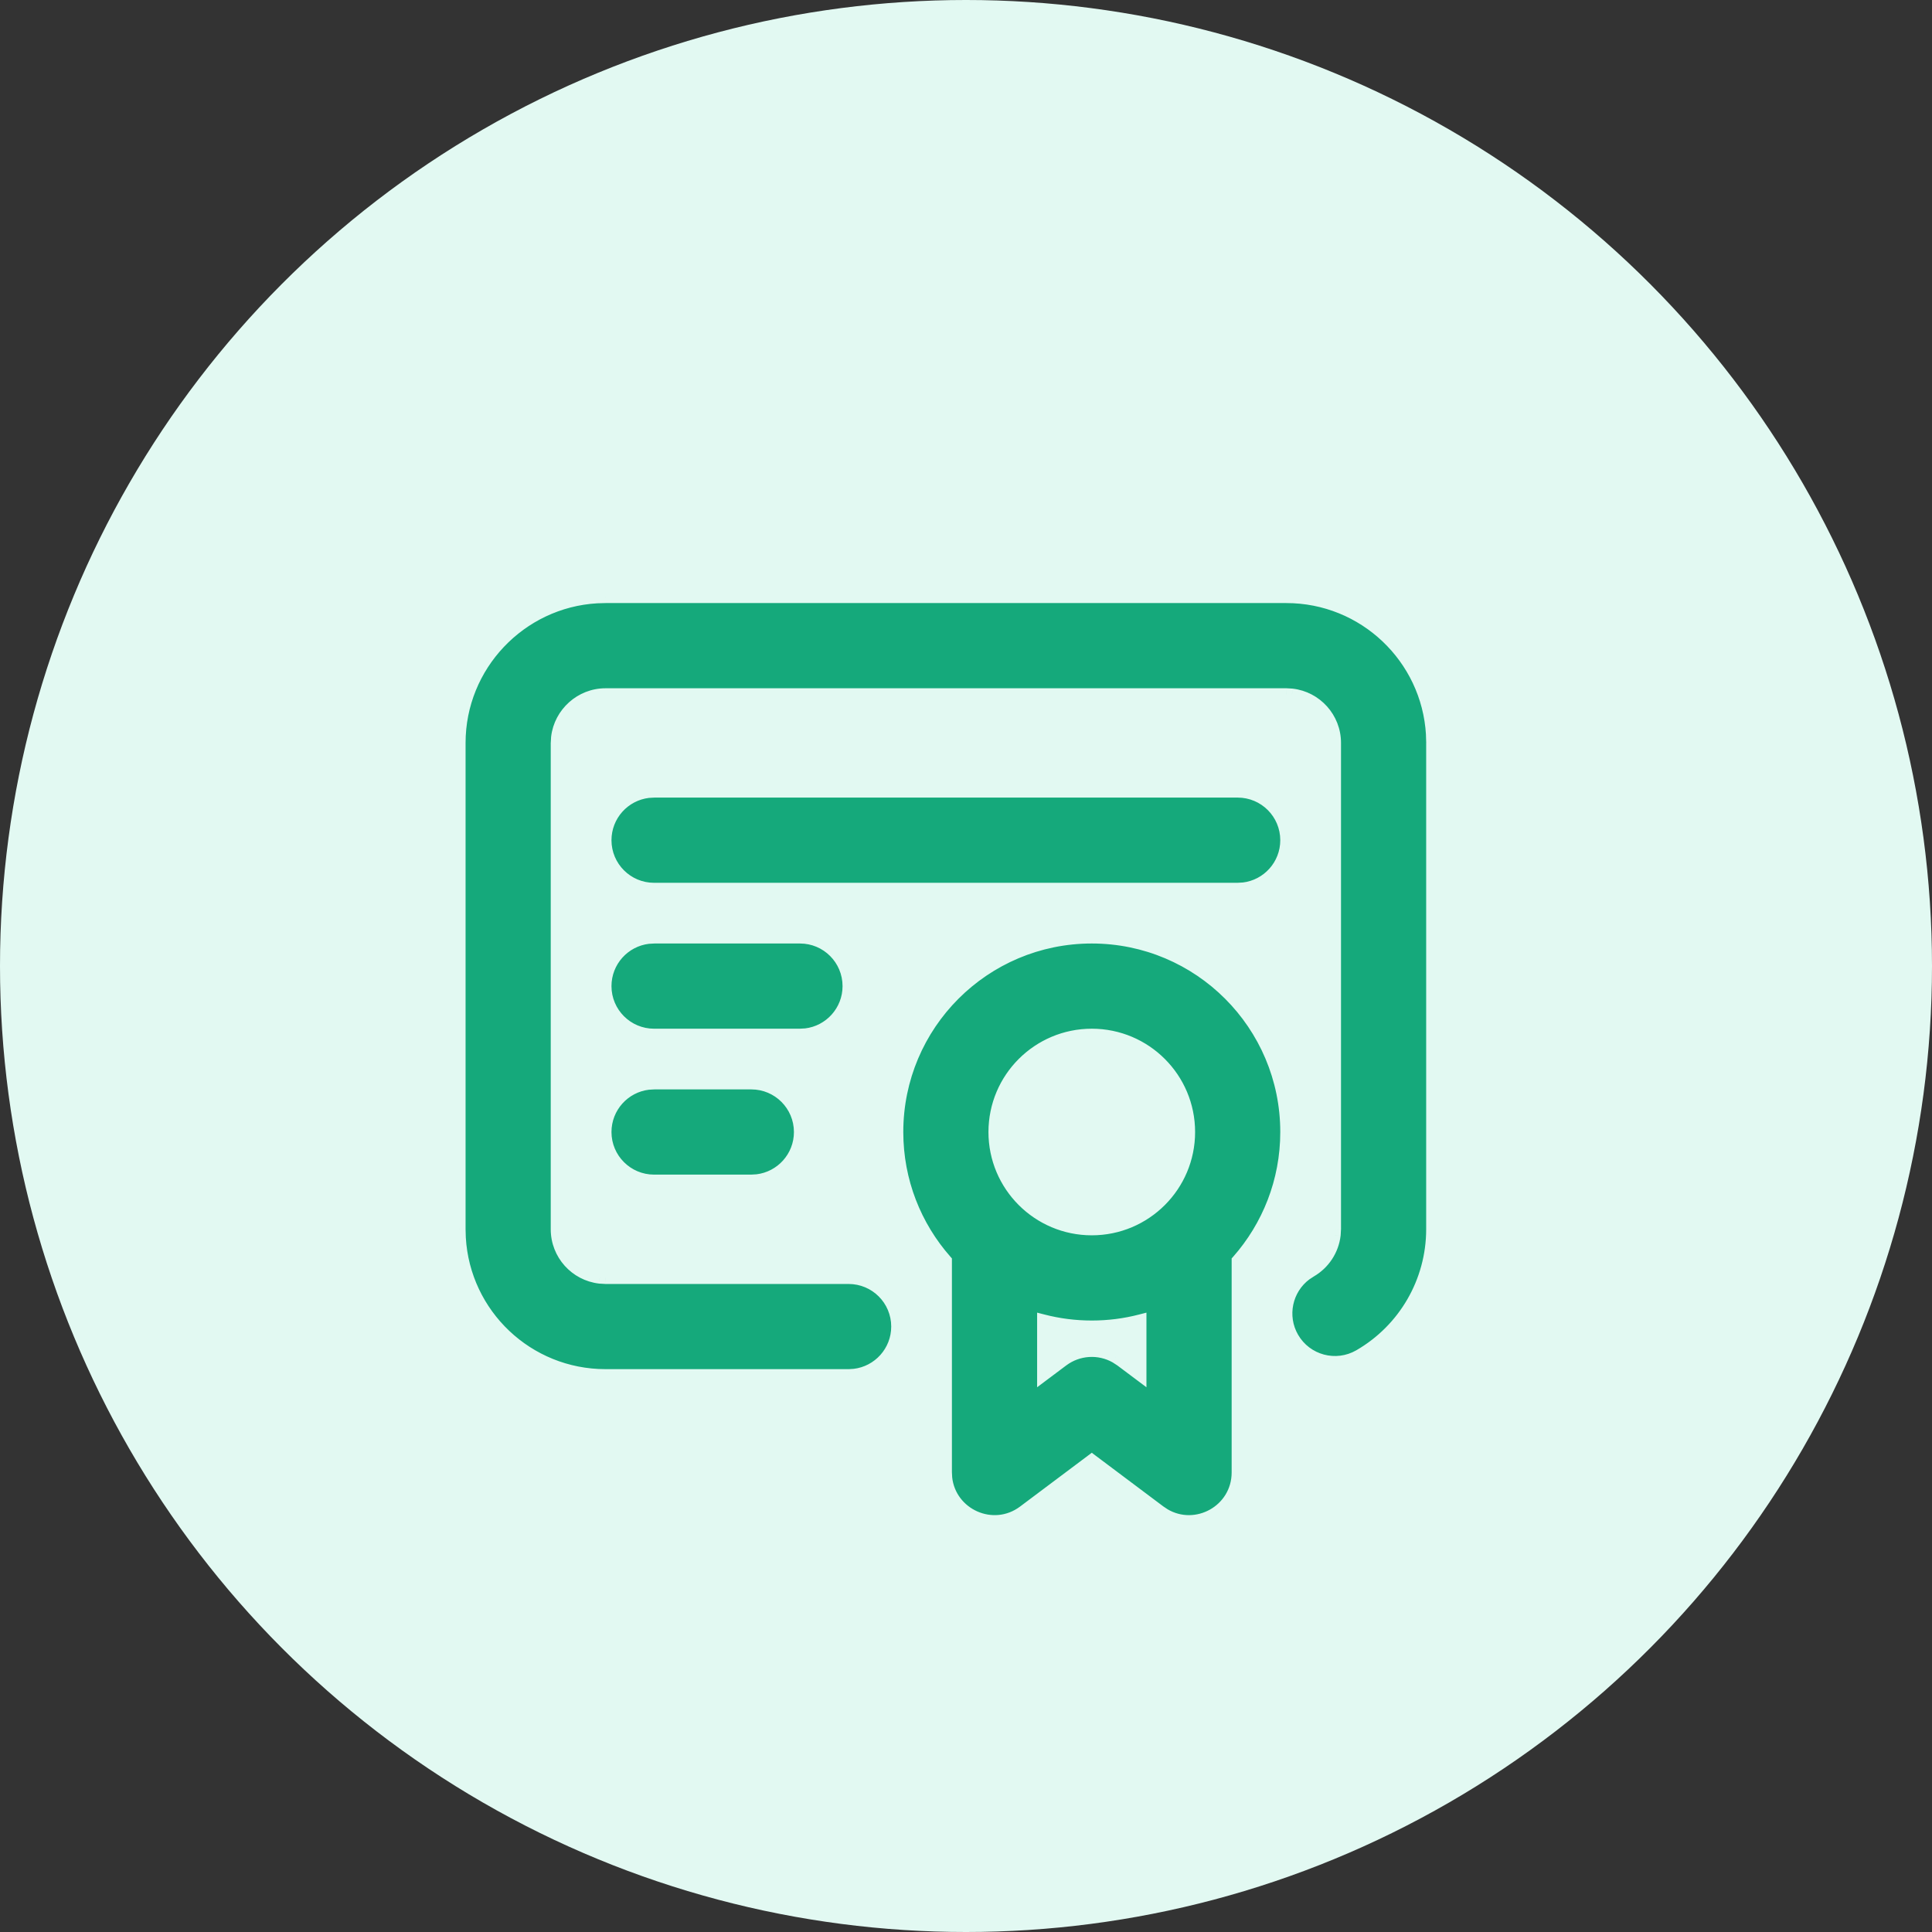
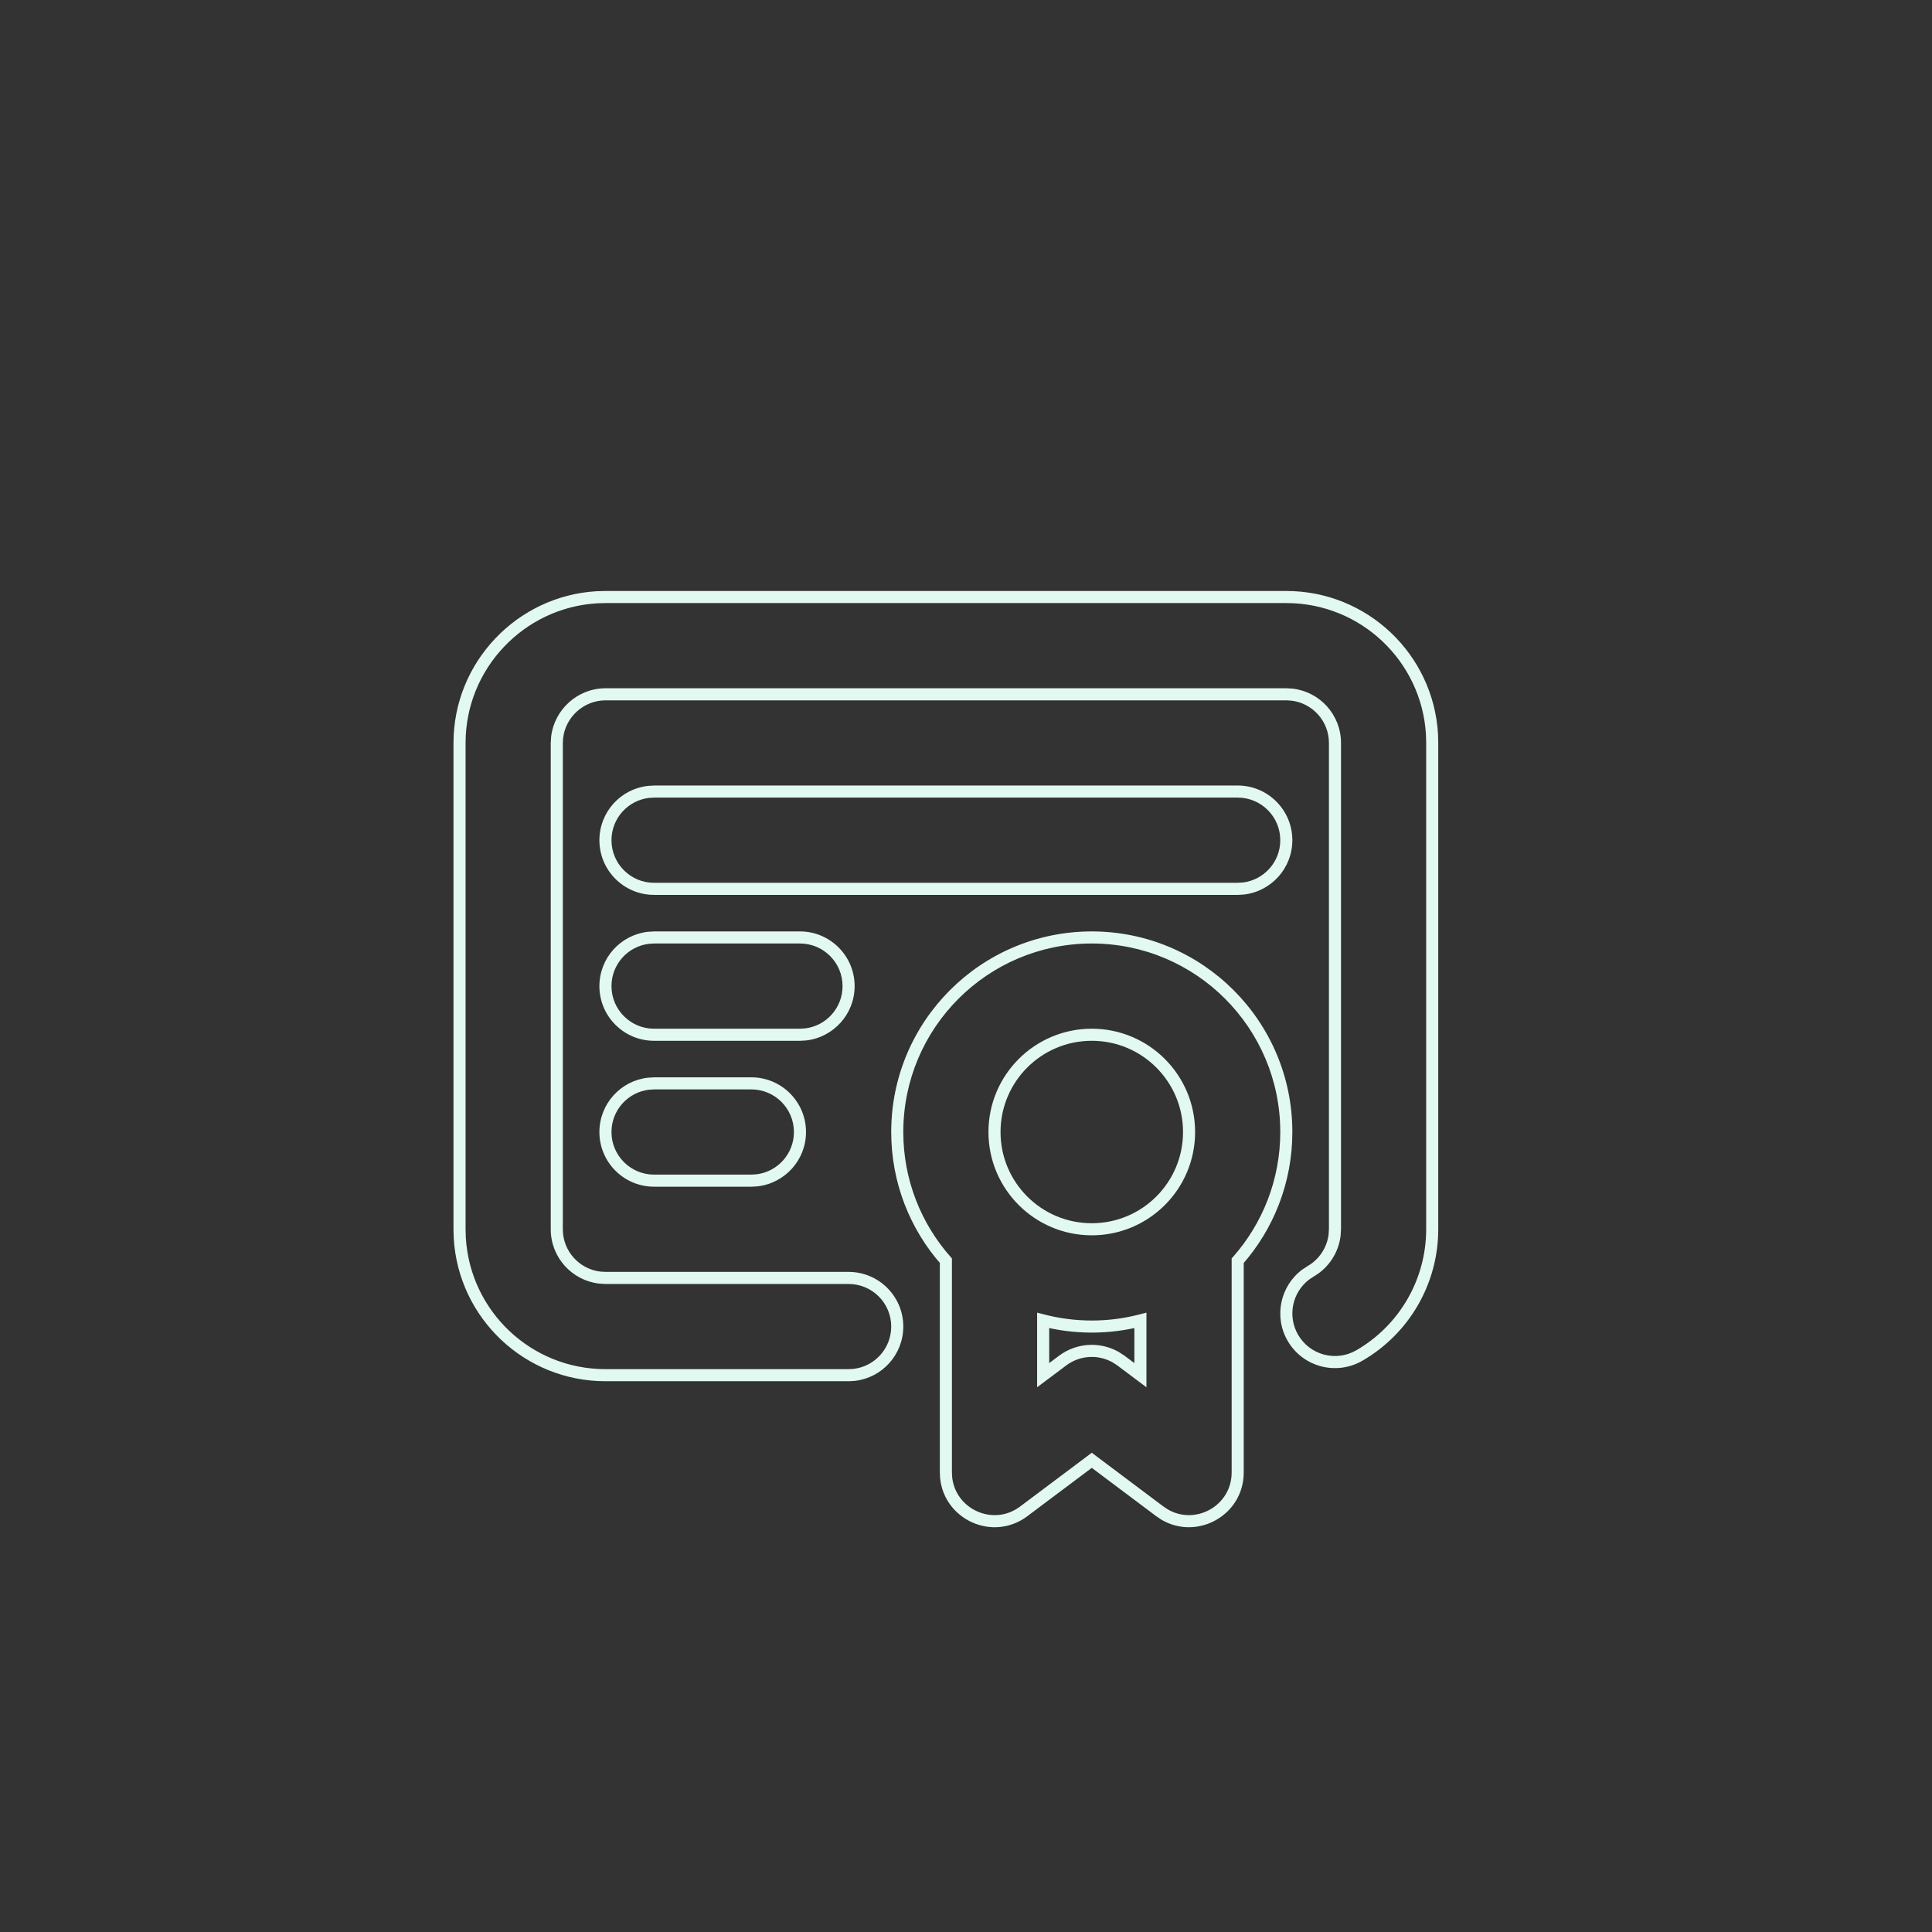
<svg xmlns="http://www.w3.org/2000/svg" width="48" height="48" viewBox="0 0 48 48" fill="none">
  <rect x="0" y="0" width="48" height="48" fill="#333333" stroke="none" />
-   <circle cx="24" cy="24" r="24" fill="#E2F9F2" />
-   <path fill-rule="evenodd" clip-rule="evenodd" d="M31.958 14.833C33.889 14.833 35.467 16.342 35.577 18.245L35.583 18.458V30.543C35.582 31.836 34.891 33.031 33.771 33.678C33.193 34.012 32.454 33.814 32.12 33.236C31.811 32.699 31.959 32.024 32.445 31.663L32.563 31.585C32.895 31.394 33.113 31.058 33.158 30.683L33.167 30.541V18.458C33.167 17.838 32.7 17.328 32.099 17.258L31.958 17.25H15.042C14.427 17.25 13.912 17.721 13.842 18.318L13.833 18.458V30.541C13.833 31.161 14.3 31.672 14.901 31.741L15.042 31.75H21.083C21.751 31.75 22.292 32.291 22.292 32.958C22.292 33.578 21.825 34.088 21.224 34.158L21.083 34.166H15.042C13.111 34.166 11.533 32.657 11.423 30.754L11.417 30.541V18.458C11.417 16.533 12.931 14.95 14.829 14.839L15.042 14.833H31.958ZM27.125 23.291C24.456 23.291 22.292 25.455 22.292 28.125C22.292 29.351 22.748 30.47 23.5 31.322V36.583L23.507 36.716C23.603 37.628 24.673 38.12 25.433 37.55L27.125 36.281L28.817 37.55L28.927 37.624C29.714 38.095 30.75 37.533 30.75 36.583V31.322C31.502 30.47 31.958 29.351 31.958 28.125C31.958 25.455 29.794 23.291 27.125 23.291ZM28.333 32.806C27.947 32.905 27.542 32.958 27.125 32.958C26.708 32.958 26.303 32.905 25.917 32.806V34.166L26.4 33.804C26.787 33.514 27.304 33.485 27.717 33.717L27.85 33.804L28.333 34.166V32.806ZM27.125 25.708C28.46 25.708 29.542 26.79 29.542 28.125C29.542 29.459 28.46 30.541 27.125 30.541C25.79 30.541 24.708 29.459 24.708 28.125C24.708 26.79 25.79 25.708 27.125 25.708ZM31.958 20.875C31.958 20.207 31.417 19.666 30.75 19.666H16.25L16.109 19.674C15.508 19.744 15.042 20.255 15.042 20.875C15.042 21.542 15.583 22.083 16.25 22.083H30.75L30.891 22.075C31.492 22.005 31.958 21.494 31.958 20.875ZM19.875 23.291C20.542 23.291 21.083 23.832 21.083 24.5C21.083 25.119 20.617 25.63 20.016 25.7L19.875 25.708H16.25C15.583 25.708 15.042 25.167 15.042 24.5C15.042 23.88 15.508 23.369 16.109 23.299L16.25 23.291H19.875ZM19.875 28.125C19.875 27.457 19.334 26.916 18.667 26.916H16.25L16.109 26.924C15.508 26.994 15.042 27.505 15.042 28.125C15.042 28.792 15.583 29.333 16.25 29.333H18.667L18.808 29.325C19.409 29.255 19.875 28.744 19.875 28.125Z" fill="#15A97B" />
  <path d="M35.577 18.245L35.727 18.241L35.727 18.236L35.577 18.245ZM35.583 18.458H35.733L35.733 18.454L35.583 18.458ZM35.583 30.543L35.733 30.543V30.543H35.583ZM33.771 33.678L33.846 33.808L33.771 33.678ZM32.12 33.236L32.25 33.161L32.12 33.236ZM32.445 31.663L32.362 31.537L32.355 31.542L32.445 31.663ZM32.563 31.585L32.487 31.455L32.48 31.46L32.563 31.585ZM33.158 30.683L33.307 30.701L33.308 30.692L33.158 30.683ZM33.167 30.541L33.317 30.55V30.541H33.167ZM32.099 17.258L32.117 17.109L32.108 17.108L32.099 17.258ZM31.958 17.25L31.967 17.1H31.958V17.25ZM13.842 18.318L13.692 18.3L13.692 18.309L13.842 18.318ZM13.833 18.458L13.683 18.449V18.458H13.833ZM14.901 31.741L14.883 31.891L14.892 31.891L14.901 31.741ZM15.042 31.75L15.033 31.9H15.042V31.75ZM21.224 34.158L21.233 34.308L21.242 34.307L21.224 34.158ZM21.083 34.166V34.317L21.092 34.316L21.083 34.166ZM11.423 30.754L11.273 30.759L11.273 30.763L11.423 30.754ZM11.417 30.541H11.267L11.267 30.546L11.417 30.541ZM14.829 14.839L14.825 14.689L14.821 14.689L14.829 14.839ZM15.042 14.833V14.683L15.037 14.683L15.042 14.833ZM23.5 31.322H23.65V31.265L23.613 31.223L23.5 31.322ZM23.5 36.583H23.35L23.35 36.591L23.5 36.583ZM23.507 36.716L23.357 36.724L23.358 36.732L23.507 36.716ZM25.433 37.55L25.523 37.67L25.433 37.55ZM27.125 36.281L27.215 36.161L27.125 36.093L27.035 36.161L27.125 36.281ZM28.817 37.55L28.727 37.67L28.733 37.674L28.817 37.55ZM28.927 37.624L28.844 37.749L28.85 37.753L28.927 37.624ZM30.75 31.322L30.638 31.223L30.6 31.265V31.322H30.75ZM28.333 32.806H28.483V32.612L28.296 32.66L28.333 32.806ZM25.917 32.806L25.954 32.66L25.767 32.612V32.806H25.917ZM25.917 34.166H25.767V34.466L26.007 34.286L25.917 34.166ZM26.4 33.804L26.49 33.924L26.4 33.804ZM27.717 33.717L27.799 33.591L27.79 33.586L27.717 33.717ZM27.85 33.804L27.94 33.684L27.932 33.678L27.85 33.804ZM28.333 34.166L28.243 34.286L28.483 34.466V34.166H28.333ZM16.25 19.666V19.516L16.241 19.517L16.25 19.666ZM16.109 19.674L16.101 19.524L16.092 19.526L16.109 19.674ZM30.75 22.083V22.233L30.759 22.233L30.75 22.083ZM30.891 22.075L30.9 22.225L30.908 22.224L30.891 22.075ZM20.016 25.7L20.025 25.85L20.033 25.849L20.016 25.7ZM19.875 25.708V25.858L19.884 25.858L19.875 25.708ZM16.109 23.299L16.101 23.149L16.092 23.151L16.109 23.299ZM16.25 23.291V23.141L16.241 23.142L16.25 23.291ZM16.25 26.916V26.766L16.241 26.767L16.25 26.916ZM16.109 26.924L16.101 26.774L16.092 26.776L16.109 26.924ZM18.667 29.333V29.483L18.675 29.483L18.667 29.333ZM18.808 29.325L18.816 29.475L18.825 29.474L18.808 29.325ZM35.727 18.236C35.612 16.255 33.969 14.683 31.958 14.683V14.983C33.809 14.983 35.322 16.43 35.428 18.254L35.727 18.236ZM35.733 18.454L35.727 18.241L35.427 18.249L35.434 18.462L35.733 18.454ZM35.733 30.543V18.458H35.433V30.543H35.733ZM33.846 33.808C35.013 33.135 35.732 31.89 35.733 30.543L35.433 30.542C35.432 31.783 34.77 32.928 33.696 33.548L33.846 33.808ZM31.99 33.311C32.365 33.961 33.196 34.183 33.846 33.808L33.696 33.548C33.19 33.84 32.542 33.667 32.25 33.161L31.99 33.311ZM32.355 31.542C31.809 31.948 31.642 32.708 31.99 33.311L32.25 33.161C31.979 32.691 32.109 32.099 32.534 31.783L32.355 31.542ZM32.48 31.46L32.362 31.537L32.527 31.788L32.645 31.711L32.48 31.46ZM33.009 30.666C32.97 30.993 32.778 31.288 32.488 31.455L32.638 31.715C33.011 31.5 33.257 31.122 33.307 30.701L33.009 30.666ZM33.017 30.532L33.008 30.674L33.308 30.692L33.316 30.55L33.017 30.532ZM33.017 18.458V30.541H33.317V18.458H33.017ZM32.082 17.407C32.608 17.468 33.017 17.915 33.017 18.458H33.317C33.317 17.761 32.792 17.187 32.117 17.109L32.082 17.407ZM31.95 17.399L32.091 17.408L32.108 17.108L31.967 17.1L31.95 17.399ZM15.042 17.4H31.958V17.1H15.042V17.4ZM13.991 18.336C14.052 17.813 14.505 17.4 15.042 17.4V17.1C14.35 17.1 13.772 17.629 13.693 18.3L13.991 18.336ZM13.983 18.467L13.991 18.327L13.692 18.309L13.684 18.449L13.983 18.467ZM13.983 30.541V18.458H13.683V30.541H13.983ZM14.918 31.593C14.392 31.531 13.983 31.084 13.983 30.541H13.683C13.683 31.238 14.208 31.812 14.883 31.89L14.918 31.593ZM15.05 31.6L14.909 31.592L14.892 31.891L15.033 31.899L15.05 31.6ZM21.083 31.6H15.042V31.9H21.083V31.6ZM22.442 32.958C22.442 32.208 21.834 31.6 21.083 31.6V31.9C21.668 31.9 22.142 32.373 22.142 32.958H22.442ZM21.242 34.307C21.917 34.229 22.442 33.655 22.442 32.958H22.142C22.142 33.501 21.733 33.948 21.207 34.009L21.242 34.307ZM21.092 34.316L21.233 34.308L21.216 34.008L21.075 34.017L21.092 34.316ZM15.042 34.316H21.083V34.016H15.042V34.316ZM11.273 30.763C11.388 32.745 13.031 34.316 15.042 34.316V34.016C13.191 34.016 11.678 32.57 11.573 30.746L11.273 30.763ZM11.267 30.546L11.273 30.759L11.573 30.75L11.567 30.537L11.267 30.546ZM11.267 18.458V30.541H11.567V18.458H11.267ZM14.821 14.689C12.844 14.805 11.267 16.453 11.267 18.458H11.567C11.567 16.613 13.018 15.095 14.838 14.989L14.821 14.689ZM15.037 14.683L14.825 14.689L14.834 14.989L15.046 14.983L15.037 14.683ZM31.958 14.683H15.042V14.983H31.958V14.683ZM22.442 28.125C22.442 25.538 24.538 23.441 27.125 23.441V23.141C24.373 23.141 22.142 25.372 22.142 28.125H22.442ZM23.613 31.223C22.884 30.397 22.442 29.312 22.442 28.125H22.142C22.142 29.388 22.612 30.543 23.388 31.421L23.613 31.223ZM23.65 36.583V31.322H23.35V36.583H23.65ZM23.657 36.708L23.65 36.575L23.35 36.591L23.357 36.724L23.657 36.708ZM25.343 37.43C24.678 37.929 23.74 37.498 23.656 36.7L23.358 36.732C23.465 37.757 24.668 38.311 25.523 37.67L25.343 37.43ZM27.035 36.161L25.343 37.43L25.523 37.67L27.215 36.401L27.035 36.161ZM28.907 37.43L27.215 36.161L27.035 36.401L28.727 37.67L28.907 37.43ZM29.011 37.499L28.9 37.425L28.733 37.674L28.844 37.748L29.011 37.499ZM30.6 36.583C30.6 37.415 29.693 37.907 29.004 37.495L28.85 37.753C29.735 38.282 30.9 37.652 30.9 36.583H30.6ZM30.6 31.322V36.583H30.9V31.322H30.6ZM31.808 28.125C31.808 29.312 31.366 30.397 30.638 31.223L30.863 31.421C31.638 30.543 32.108 29.388 32.108 28.125H31.808ZM27.125 23.441C29.712 23.441 31.808 25.538 31.808 28.125H32.108C32.108 25.372 29.877 23.141 27.125 23.141V23.441ZM27.125 33.108C27.555 33.108 27.973 33.053 28.371 32.951L28.296 32.66C27.922 32.757 27.53 32.808 27.125 32.808V33.108ZM25.879 32.951C26.278 33.053 26.695 33.108 27.125 33.108V32.808C26.721 32.808 26.328 32.757 25.954 32.66L25.879 32.951ZM26.067 34.166V32.806H25.767V34.166H26.067ZM26.31 33.684L25.827 34.046L26.007 34.286L26.49 33.924L26.31 33.684ZM27.79 33.586C27.326 33.325 26.745 33.358 26.31 33.684L26.49 33.924C26.829 33.67 27.282 33.644 27.643 33.848L27.79 33.586ZM27.932 33.678L27.799 33.591L27.635 33.843L27.768 33.929L27.932 33.678ZM28.423 34.046L27.94 33.684L27.76 33.924L28.243 34.286L28.423 34.046ZM28.183 32.806V34.166H28.483V32.806H28.183ZM29.692 28.125C29.692 26.707 28.543 25.558 27.125 25.558V25.858C28.377 25.858 29.392 26.873 29.392 28.125H29.692ZM27.125 30.691C28.543 30.691 29.692 29.542 29.692 28.125H29.392C29.392 29.377 28.377 30.391 27.125 30.391V30.691ZM24.558 28.125C24.558 29.542 25.708 30.691 27.125 30.691V30.391C25.873 30.391 24.858 29.377 24.858 28.125H24.558ZM27.125 25.558C25.708 25.558 24.558 26.707 24.558 28.125H24.858C24.858 26.873 25.873 25.858 27.125 25.858V25.558ZM30.75 19.816C31.335 19.816 31.808 20.29 31.808 20.875H32.108C32.108 20.125 31.5 19.516 30.75 19.516V19.816ZM16.25 19.816H30.75V19.516H16.25V19.816ZM16.118 19.824L16.259 19.816L16.241 19.517L16.101 19.525L16.118 19.824ZM15.192 20.875C15.192 20.332 15.6 19.885 16.127 19.823L16.092 19.526C15.416 19.604 14.892 20.178 14.892 20.875H15.192ZM16.25 21.933C15.666 21.933 15.192 21.459 15.192 20.875H14.892C14.892 21.625 15.5 22.233 16.25 22.233V21.933ZM30.75 21.933H16.25V22.233H30.75V21.933ZM30.882 21.925L30.741 21.933L30.759 22.233L30.9 22.225L30.882 21.925ZM31.808 20.875C31.808 21.417 31.4 21.865 30.874 21.926L30.908 22.224C31.584 22.145 32.108 21.571 32.108 20.875H31.808ZM21.233 24.5C21.233 23.75 20.625 23.141 19.875 23.141V23.441C20.46 23.441 20.933 23.915 20.933 24.5H21.233ZM20.033 25.849C20.709 25.77 21.233 25.196 21.233 24.5H20.933C20.933 25.042 20.525 25.49 19.999 25.551L20.033 25.849ZM19.884 25.858L20.025 25.85L20.007 25.55L19.866 25.558L19.884 25.858ZM16.25 25.858H19.875V25.558H16.25V25.858ZM14.892 24.5C14.892 25.25 15.5 25.858 16.25 25.858V25.558C15.666 25.558 15.192 25.084 15.192 24.5H14.892ZM16.092 23.151C15.416 23.229 14.892 23.803 14.892 24.5H15.192C15.192 23.957 15.6 23.51 16.127 23.448L16.092 23.151ZM16.241 23.142L16.101 23.15L16.118 23.449L16.259 23.441L16.241 23.142ZM19.875 23.141H16.25V23.441H19.875V23.141ZM18.667 27.066C19.251 27.066 19.725 27.54 19.725 28.125H20.025C20.025 27.375 19.417 26.766 18.667 26.766V27.066ZM16.25 27.066H18.667V26.766H16.25V27.066ZM16.118 27.074L16.259 27.066L16.241 26.767L16.101 26.775L16.118 27.074ZM15.192 28.125C15.192 27.582 15.6 27.135 16.127 27.073L16.092 26.776C15.416 26.854 14.892 27.428 14.892 28.125H15.192ZM16.25 29.183C15.666 29.183 15.192 28.709 15.192 28.125H14.892C14.892 28.875 15.5 29.483 16.25 29.483V29.183ZM18.667 29.183H16.25V29.483H18.667V29.183ZM18.799 29.175L18.658 29.183L18.675 29.483L18.816 29.475L18.799 29.175ZM19.725 28.125C19.725 28.667 19.317 29.115 18.79 29.176L18.825 29.474C19.501 29.395 20.025 28.821 20.025 28.125H19.725Z" fill="#E2F9F2" />
</svg>